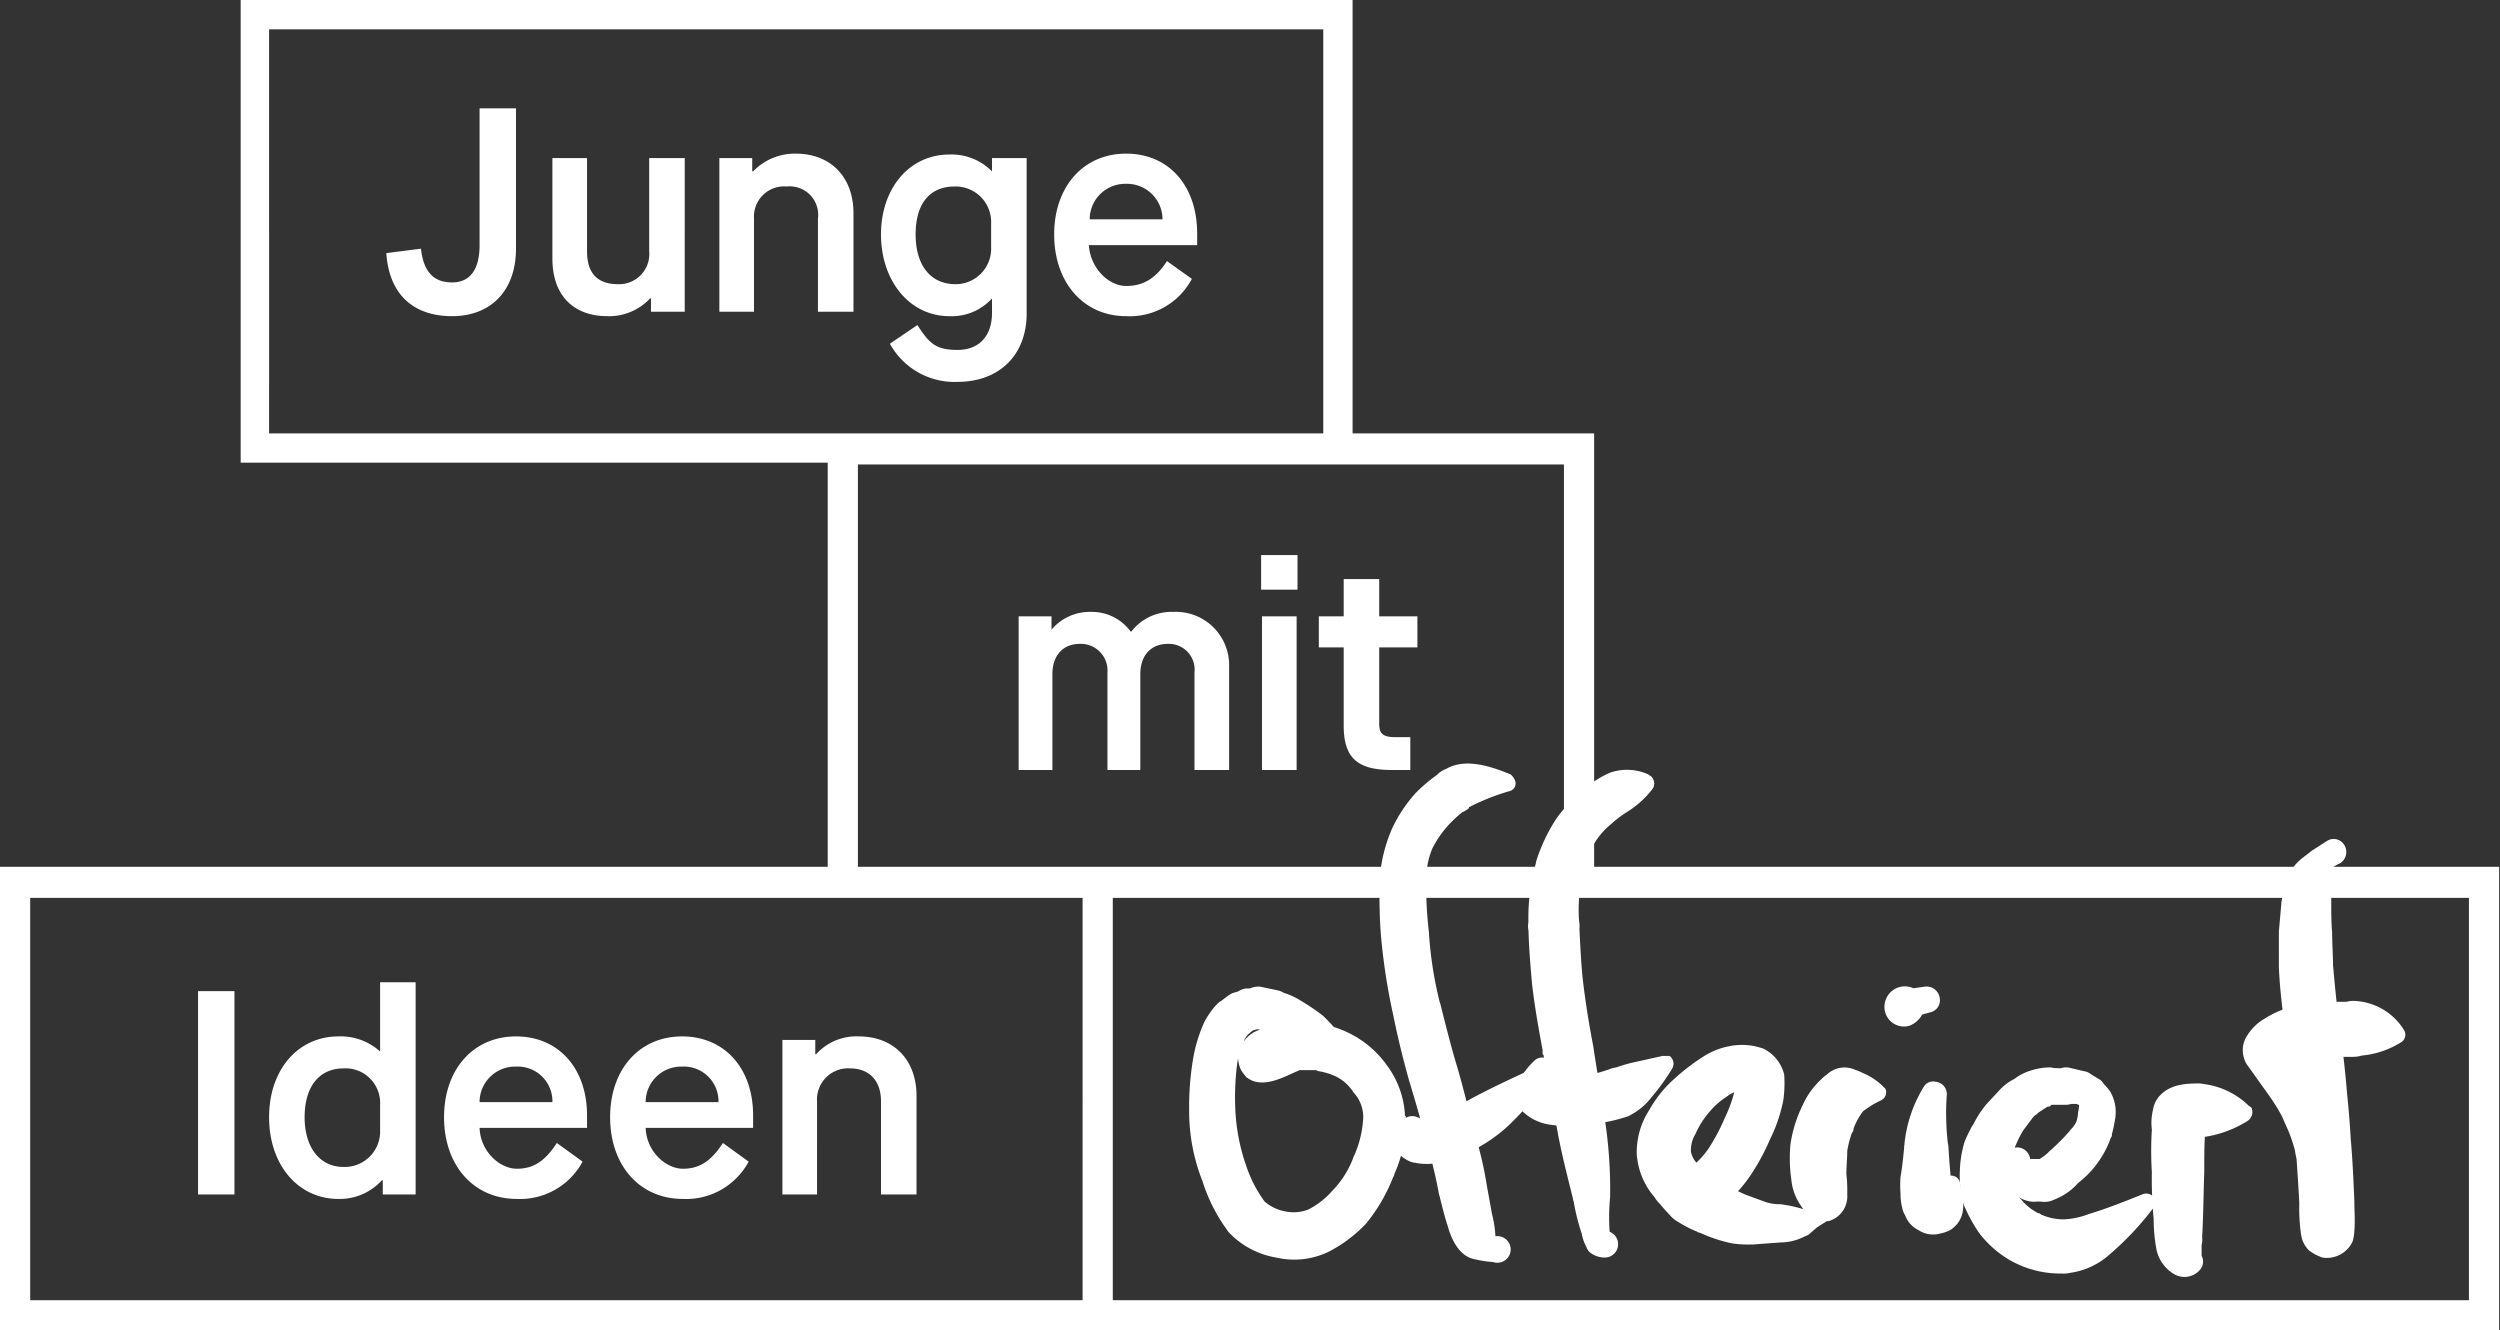
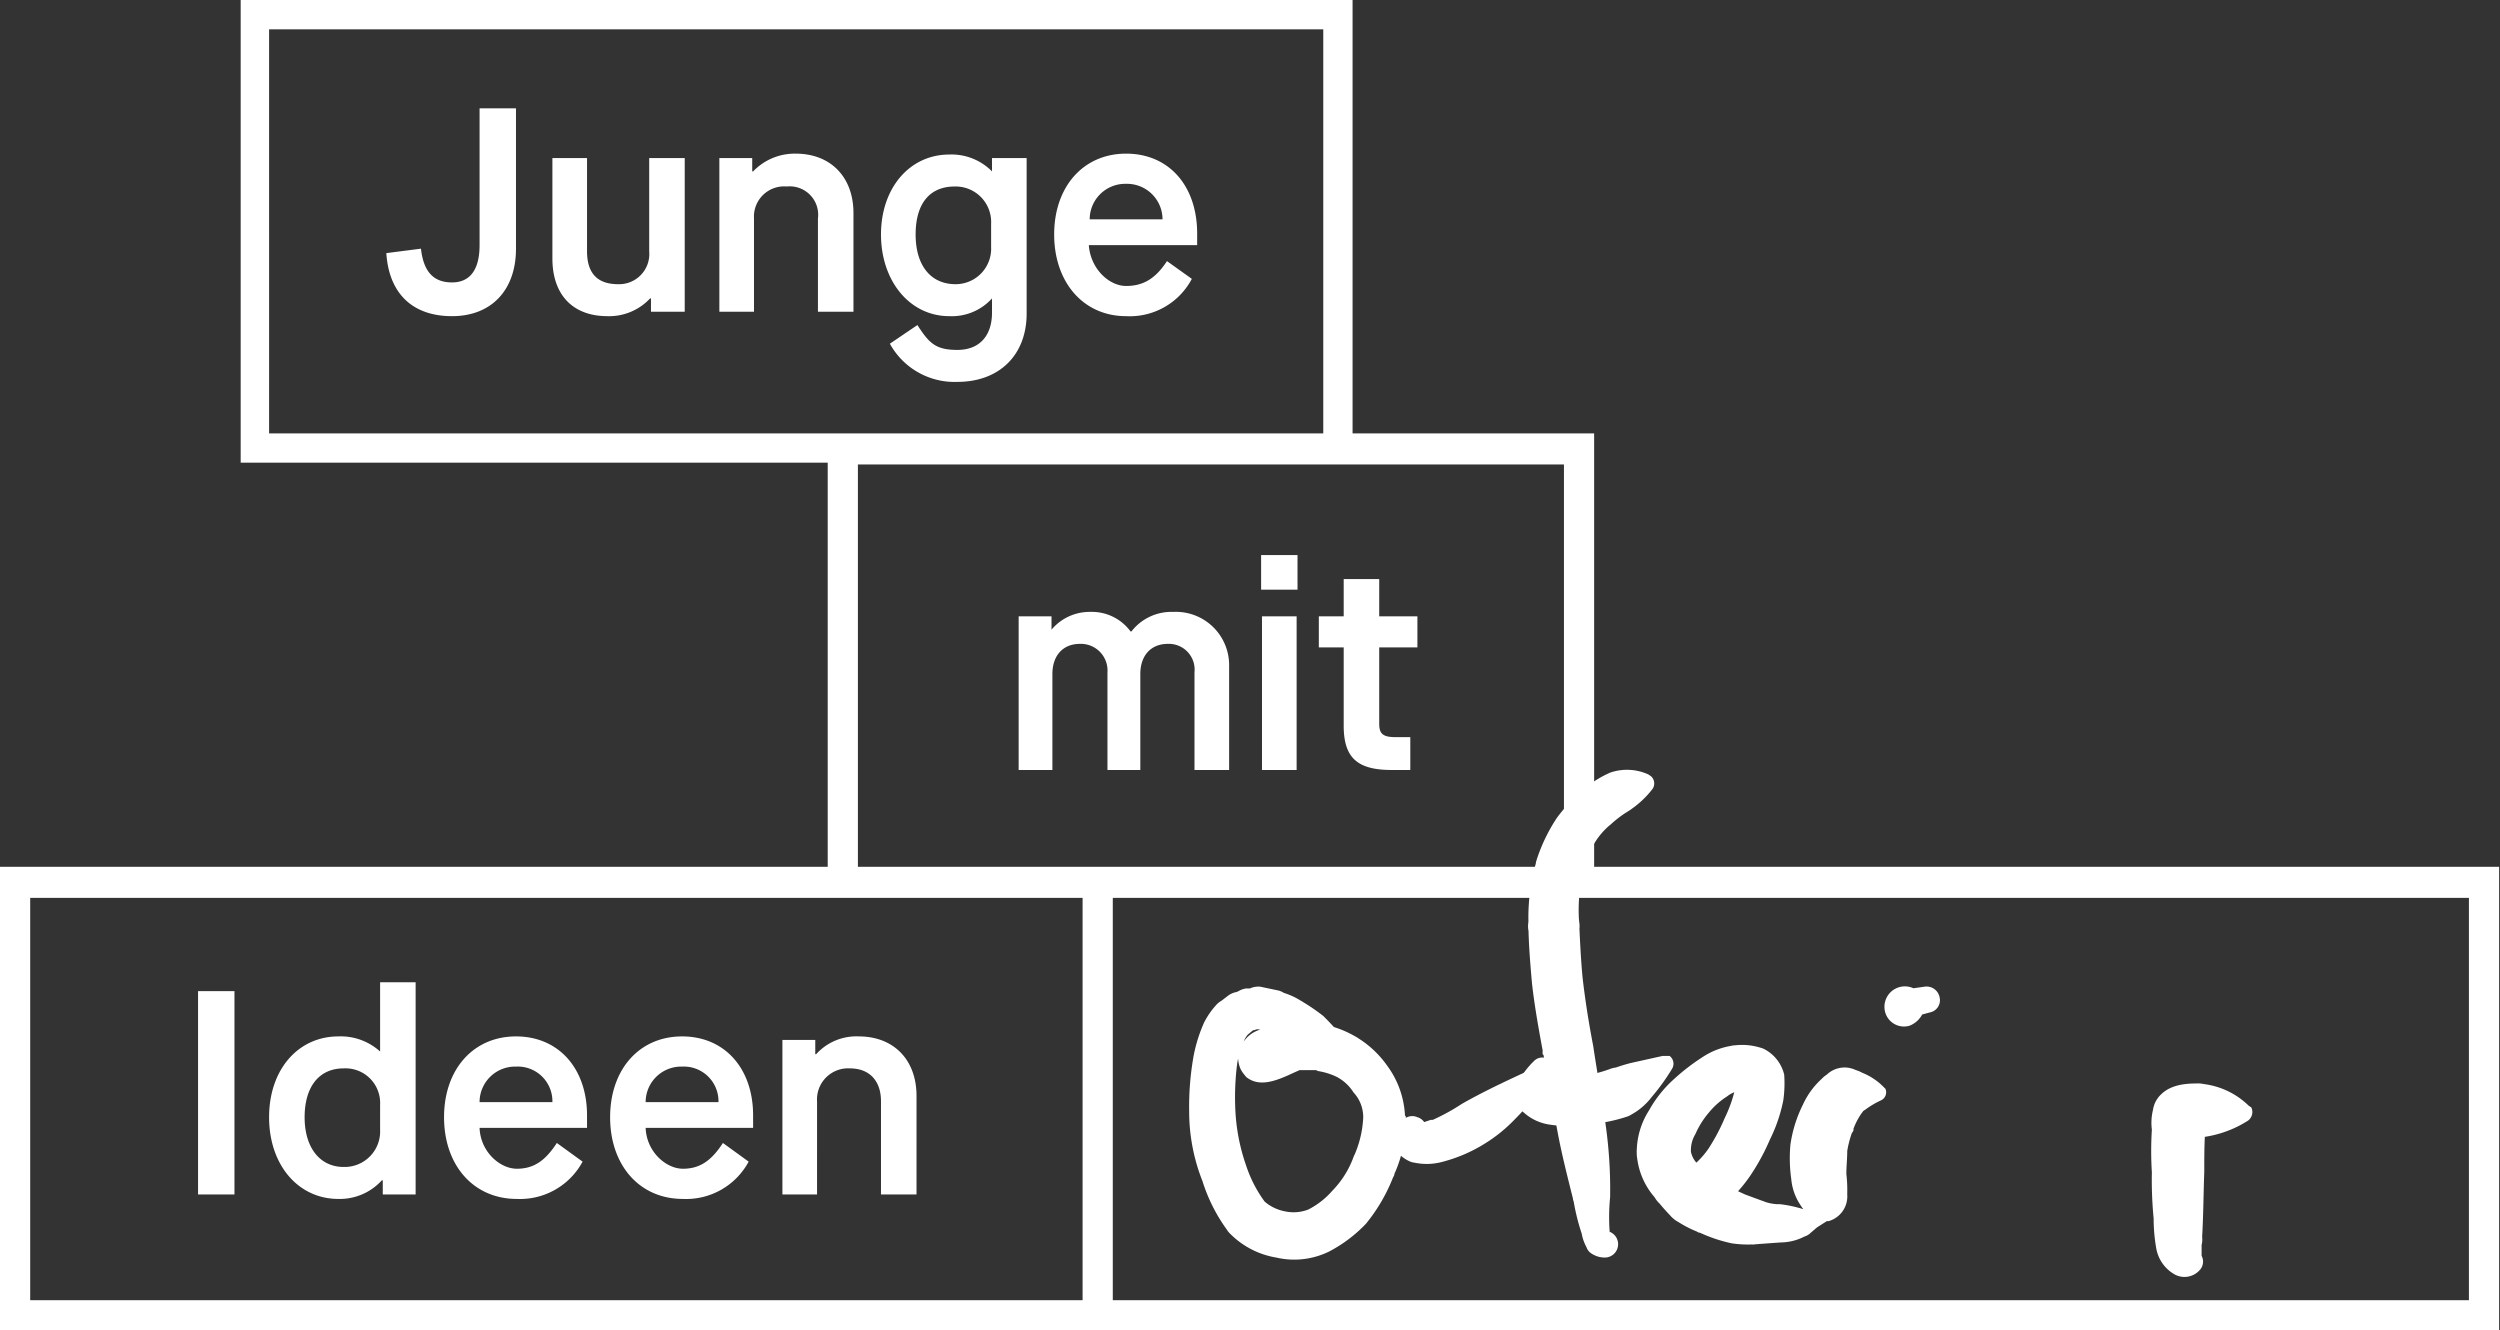
<svg xmlns="http://www.w3.org/2000/svg" id="Ebene_1" data-name="Ebene 1" viewBox="0 0 281.5 149.8">
  <rect x="0" y="0" width="281.5" height="149.8" fill="#333333" stroke="none" />
  <defs>
    <style>.cls-1{fill:#fff;}</style>
  </defs>
  <title>Offfffff</title>
  <path class="cls-1" d="M218.8,80.3a6.5,6.5,0,0,0-4.8,2h-.1V80.8h-3.7V98.1h3.9V87.6a3.4,3.4,0,0,1,3.7-3.6,3.2,3.2,0,0,1,3.5,3.6V98.1h4V87C225.3,82.9,222.7,80.3,218.8,80.3Zm-16.5,11a3.4,3.4,0,0,1-3.5,3.7c-2.3,0-3.5-1.2-3.5-3.7V80.8h-3.9V92.1c0,4.1,2.3,6.5,6.2,6.5a6.3,6.3,0,0,0,4.8-2h.1v1.5h3.8V80.8h-4Zm-19.1-.7c0,2.8-1.1,4.2-3.1,4.2s-3.2-1.1-3.5-3.8l-3.9.5c.3,4.6,3,7.1,7.4,7.1s7.2-2.9,7.2-7.6V75.2h-4.1Zm57.7-8.3h0a6.4,6.4,0,0,0-4.8-1.9c-4.5,0-7.7,3.8-7.7,9s3.2,9.2,7.7,9.2a6.1,6.1,0,0,0,4.8-2h0v1.6c0,2.6-1.4,4.2-3.9,4.2s-3.2-.8-4.5-2.8l-3.1,2.1A8.3,8.3,0,0,0,237,106c4.7,0,7.8-3,7.8-7.7V80.8h-3.9Zm-.1,8.5a4,4,0,0,1-4,4.2c-2.8,0-4.5-2.1-4.5-5.6s1.6-5.4,4.4-5.4a4,4,0,0,1,4.1,4.2ZM256,80.3c-4.8,0-8.1,3.7-8.1,9.1s3.3,9.2,8.1,9.2a7.9,7.9,0,0,0,7.4-4.2l-2.8-2c-1.3,2-2.7,2.8-4.6,2.8s-4-1.9-4.2-4.6H264V89.3C264,83.9,260.8,80.3,256,80.3Zm-4.1,7.4a4,4,0,0,1,4.1-4,4,4,0,0,1,4.1,4ZM167.3,198a6.4,6.4,0,0,0,4.9-2.1h.1v1.6H176V173.6h-4v7.8h0a6.6,6.6,0,0,0-4.7-1.7c-4.5,0-7.8,3.7-7.8,9.1S162.8,198,167.3,198Zm.6-14.7a3.9,3.9,0,0,1,4.1,4.1v2.8a4,4,0,0,1-4.1,4.2c-2.7,0-4.4-2.2-4.4-5.6S165.1,183.3,167.9,183.3ZM206.1,198a8,8,0,0,0,7.4-4.2l-2.9-2.1c-1.3,2-2.6,2.9-4.5,2.9s-4.1-1.9-4.2-4.6H214v-1.4c0-5.3-3.2-8.9-8-8.9s-8.1,3.7-8.1,9.1S201.2,198,206.1,198Zm-.1-14.9a3.9,3.9,0,0,1,4.1,4h-8.2A4,4,0,0,1,206,183.1Zm15.2,3.9a3.5,3.5,0,0,1,3.7-3.7c2.2,0,3.5,1.4,3.5,3.7v10.5h4V186.4c0-4.1-2.6-6.7-6.5-6.7a6.1,6.1,0,0,0-4.8,2H221v-1.6h-3.7v17.4h3.9Zm-65.6-12.4h-4.1v22.9h4.1ZM187.4,198a8,8,0,0,0,7.4-4.2l-2.9-2.1c-1.3,2-2.6,2.9-4.5,2.9s-4.1-1.9-4.2-4.6h12.1v-1.4c0-5.3-3.2-8.9-8-8.9s-8.1,3.7-8.1,9.1S182.5,198,187.4,198Zm-.1-14.9a3.9,3.9,0,0,1,4.1,4h-8.2A4,4,0,0,1,187.3,183.1Zm88-57.6h-4.1v3.9h4.1Zm5.2,19.2c0,3.6,1.5,5,5.4,5H288V146h-1.7c-1.4,0-1.8-.4-1.8-1.5v-8.6h4.3v-3.5h-4.3v-4.2h-4v4.2h-2.8v3.5h2.8Zm-9.2,5h3.9V132.4h-3.9Zm-23.6-10.8c0-2.1,1.2-3.4,3.1-3.4a3,3,0,0,1,3.1,3.2v11h3.7V138.9c0-2.1,1.2-3.4,3.1-3.4a2.9,2.9,0,0,1,3,3.2v11h3.9V138a6,6,0,0,0-6.3-6.1,5.7,5.7,0,0,0-4.7,2.2h-.1a5.4,5.4,0,0,0-4.5-2.2,5.6,5.6,0,0,0-4.4,2h0v-1.5h-3.7v17.3h3.8Zm61,21.7V111.8H281.5V63H156.3v52.1h66.1v45.5H129.2v52.2H410.6V160.6Zm-3.4-45.3v45.3H225.8V115.3Zm-145.8-3.5V66.3H278.2v45.5Zm91.6,97.6H132.6V164.1H251.1Zm156.1,0H254.5V164.1H407.2Z" transform="translate(-129.2 -63)" />
  <path class="cls-1" d="M268.9,183.4h0l.4.6h0c.1.1.2.3.4.4,1.7,1.2,4-.1,5.6-.8a1,1,0,0,0,0-1.9l-2-1h0a2.7,2.7,0,0,0-3.6-.6,2.5,2.5,0,0,0-1,2.7Zm-.2-.6h0a2.6,2.6,0,0,0,3.1,2,2.8,2.8,0,0,0,1.4-1h.1a2.7,2.7,0,0,0,1.2-3.6,2.6,2.6,0,0,0-3.6-1.2A3.4,3.4,0,0,0,268.7,182.8Zm4.3,1.1,2-.4a2.7,2.7,0,0,0,2.5-2.8,2.7,2.7,0,0,0-2.8-2.5,8.1,8.1,0,0,0-3.8.8,2.6,2.6,0,0,0-1.2,3.6A2.6,2.6,0,0,0,273,183.9Zm2-.4h2.6a2.7,2.7,0,0,0,3-2.2,2.8,2.8,0,0,0-2.1-3,16.4,16.4,0,0,0-3.8-.2,2.6,2.6,0,0,0-2.6,2.8,2.7,2.7,0,0,0,2.8,2.5Zm2.6.1a7.6,7.6,0,0,1,2,.6h0a2.6,2.6,0,0,0,3.3-1.3,2.4,2.4,0,0,0-1.1-3.2,12,12,0,0,0-3.3-1.3,2.6,2.6,0,0,0-3.1,2.1,2.5,2.5,0,0,0,2,3Zm2,.6a4.9,4.9,0,0,1,2,1.8h0a2.4,2.4,0,0,0,3.4.2,2.3,2.3,0,0,0,.4-3.2,11.4,11.4,0,0,0-3.6-3.3,2.4,2.4,0,0,0-3.4,1,2.5,2.5,0,0,0,1,3.4Zm2,1.8a4.1,4.1,0,0,1,1.1,2.8,2.4,2.4,0,0,0,2.4,2.4,2.4,2.4,0,0,0,2.4-2.4c0-.1,0-.1-.1-.2a10.3,10.3,0,0,0-2-5.6,2.4,2.4,0,0,0-3.4-.5,2.5,2.5,0,0,0-.4,3.4Zm4.6,9.2a13.6,13.6,0,0,0,1.2-6.6,2.3,2.3,0,0,0-2.5-2.2,2.4,2.4,0,0,0-2.2,2.4,11.9,11.9,0,0,1-1.1,4.5,2.5,2.5,0,0,0,1.3,3.3,2.5,2.5,0,0,0,3.3-1.3Zm-3.2,5.6a19.4,19.4,0,0,0,3.2-5.6,2.5,2.5,0,0,0-1.4-3.3,2.4,2.4,0,0,0-3.2,1.4,10.7,10.7,0,0,1-2.4,3.8,2.7,2.7,0,0,0,0,3.7,2.5,2.5,0,0,0,3.7,0Zm-4.1,3.1a15.8,15.8,0,0,0,4.1-3.1,2.7,2.7,0,0,0-.2-3.7,2.5,2.5,0,0,0-3.6,0,9,9,0,0,1-2.7,2.1,2.7,2.7,0,0,0-1.2,3.6,2.7,2.7,0,0,0,3.6,1.1Zm-6,.7a8.9,8.9,0,0,0,6-.7,2.7,2.7,0,0,0,1.1-3.6,2.5,2.5,0,0,0-3.5-1.1,4.6,4.6,0,0,1-2.6.2,2.6,2.6,0,0,0-3.1,2A2.7,2.7,0,0,0,272.9,204.6Zm-5.3-2.8a9.5,9.5,0,0,0,5.3,2.8,2.6,2.6,0,0,0,3.1-2.1,2.6,2.6,0,0,0-2.1-3.1h0a4.9,4.9,0,0,1-2.3-1.1,2.6,2.6,0,0,0-3.8-.3A2.7,2.7,0,0,0,267.6,201.8Zm-3-5.8a18.9,18.9,0,0,0,3,5.8,2.7,2.7,0,0,0,3.8.2,2.6,2.6,0,0,0,.2-3.7h0a14.5,14.5,0,0,1-2.1-4.1,2.6,2.6,0,0,0-3.4-1.6A2.7,2.7,0,0,0,264.6,196Zm-1.5-7.9a21.3,21.3,0,0,0,1.5,7.9,2.6,2.6,0,0,0,3.4,1.6,2.7,2.7,0,0,0,1.5-3.4h0a22,22,0,0,1-1.2-6.2,2.6,2.6,0,0,0-2.7-2.5A2.6,2.6,0,0,0,263.1,188.1Zm5.2-.1a30.2,30.2,0,0,1,.2-5.2,2.4,2.4,0,0,0-2-2.8,2.4,2.4,0,0,0-2.9,1.9,32.4,32.4,0,0,0-.5,6.2,2.6,2.6,0,0,0,5.2,0Zm.2-5.2a9.5,9.5,0,0,1,.7-2.4,2.5,2.5,0,0,0-4.4-2.3,16.8,16.8,0,0,0-1.2,3.8,2.5,2.5,0,0,0,2,3,2.5,2.5,0,0,0,2.9-2Zm.7-2.4a2.6,2.6,0,0,1,.5-.9,2.4,2.4,0,0,0-3.5-3.4,9,9,0,0,0-1.4,2,2.6,2.6,0,0,0,1,3.4,2.5,2.5,0,0,0,3.3-1.1Zm.5-.9.6-.5a2.5,2.5,0,0,0,.4-3.4,2.3,2.3,0,0,0-3.2-.5l-1.3,1a2.5,2.5,0,0,0,0,3.4,2.4,2.4,0,0,0,3.4.1Zm.6-.5h.1a2.4,2.4,0,0,0,1.7-2.8,2.3,2.3,0,0,0-2.6-1.8,5,5,0,0,0-2,.8,2.3,2.3,0,0,0,2.6,3.9Zm.1-.1h.6a2.2,2.2,0,0,0,2.2-2.3,2.3,2.3,0,0,0-2.1-2.3h-1.6a2.4,2.4,0,0,0-2,2.7,2.3,2.3,0,0,0,2.7,1.9Zm.6-.1h1.2a2.2,2.2,0,0,0,2.5-1.9,2.1,2.1,0,0,0-1.7-2.4l-1.9-.4a2.3,2.3,0,0,0-.4,4.6Zm1.2.1,1.6.5a2.1,2.1,0,0,0,2.8-1,2,2,0,0,0-.9-2.7,8.1,8.1,0,0,0-2.7-1.1,2.2,2.2,0,0,0-2.7,1.6,2.4,2.4,0,0,0,1.7,2.7Zm1.6.5,2.1,1.1a2,2,0,0,0,2.7-.6,2,2,0,0,0-.4-2.5,22,22,0,0,0-2.5-1.7,1.9,1.9,0,0,0-2.8.8,2,2,0,0,0,.7,2.8Zm2.1,1.1a35.5,35.5,0,0,1,3.1,2.3,1.6,1.6,0,0,0,2.1-.3,1.7,1.7,0,0,0,0-1.8,29.8,29.8,0,0,0-2.9-3.3,1.9,1.9,0,0,0-2.6,2.9Z" transform="translate(-129.2 -63)" />
-   <path class="cls-1" d="M294.6,153.9a24.9,24.9,0,0,1,4.5-1.8.9.9,0,0,0,.7-1.2,1.8,1.8,0,0,0-.5-.7c-2.2-.9-5.1-1.9-7.3-.6a2.6,2.6,0,1,0,2.6,4.4Zm-2.3,2a14.3,14.3,0,0,1,2.3-2,2.5,2.5,0,0,0,.8-3.5,2.5,2.5,0,0,0-3.4-.8,17.6,17.6,0,0,0-3.4,2.7,2.6,2.6,0,0,0,.1,3.6A2.5,2.5,0,0,0,292.3,155.9Zm-1.8,2.6a12,12,0,0,1,1.8-2.6,2.6,2.6,0,0,0-.1-3.7,2.6,2.6,0,0,0-3.6.1,16.2,16.2,0,0,0-2.7,4.1,2.6,2.6,0,0,0,1.3,3.4A2.5,2.5,0,0,0,290.5,158.5Zm-.7,3.2a8.8,8.8,0,0,1,.7-3.2,2.5,2.5,0,0,0-1.2-3.4,2.6,2.6,0,0,0-3.4,1.3h0a17.6,17.6,0,0,0-1.3,5,2.6,2.6,0,1,0,5.2.4Zm-5.1,6.7h0a2.7,2.7,0,0,0,5.4-.4h0a44.3,44.3,0,0,1-.3-6.3,2.7,2.7,0,0,0-2.5-2.7,2.6,2.6,0,0,0-2.7,2.4A54.5,54.5,0,0,0,284.7,168.4Zm0,0a70,70,0,0,0,1.4,9,2.7,2.7,0,0,0,3.2,2.1,2.8,2.8,0,0,0,2.1-3.3h0a44.1,44.1,0,0,1-1.3-8.1,2.7,2.7,0,1,0-5.4.4Zm1.4,9c.5,2.5,1.1,4.9,1.8,7.4a2.8,2.8,0,0,0,5.4-1.6c-.7-2.3-1.3-4.7-1.9-7.1a2.8,2.8,0,0,0-3.3-2A2.7,2.7,0,0,0,286.1,177.4Zm1.8,7.4c.7,2.3,1.4,4.7,2,7.1a2.8,2.8,0,0,0,3.4,2,2.7,2.7,0,0,0,1.9-3.4c-.6-2.4-1.2-4.9-1.9-7.3a3,3,0,0,0-3.5-1.9A2.9,2.9,0,0,0,287.9,184.8Zm2,7.1a52.9,52.9,0,0,1,1.3,5.4h0a2.7,2.7,0,0,0,5.4-.9,39,39,0,0,0-1.4-5.9,2.7,2.7,0,0,0-3.3-2,2.8,2.8,0,0,0-2,3.4Zm1.3,5.4c.3,1.2.6,2.5,1,3.7h0a2.6,2.6,0,0,0,5-1.3l-.6-3.3a2.7,2.7,0,0,0-3.1-2.3,2.7,2.7,0,0,0-2.3,3.1Zm1,3.7c.4,1.5,1.3,3.5,3.1,3.8a1.9,1.9,0,0,0,2.3-1.5V203a12.4,12.4,0,0,0-.4-3.3h0a2.6,2.6,0,0,0-5.1,1C292.1,200.8,292.2,200.9,292.2,201Zm3.1,3.8a12,12,0,0,0,2,.3,1.5,1.5,0,1,0,.3-2.9h-.1a2,2,0,0,0-2.6-1.1,1.9,1.9,0,0,0-1.1,2.5A2,2,0,0,0,295.3,204.8Z" transform="translate(-129.2 -63)" />
  <path class="cls-1" d="M296.5,191.7a17,17,0,0,0,3.3-2.7c1.4-1.4,2.6-2.9,3.9-4.4a1,1,0,0,0-.2-1.4,1,1,0,0,0-1-.2c-3,1.4-5.9,2.7-8.7,4.3a2.7,2.7,0,0,0-.9,3.6,2.6,2.6,0,0,0,3.6.8Zm-4.8,2.1a17.1,17.1,0,0,0,4.8-2.1,2.5,2.5,0,0,0,.8-3.5,2.6,2.6,0,0,0-3.5-.9,23.7,23.7,0,0,1-3.5,1.9,2.3,2.3,0,0,0-1.3,3.2,2.3,2.3,0,0,0,2.7,1.4Zm-3.7,0a6.7,6.7,0,0,0,3.7,0,2.4,2.4,0,1,0-1-4.7h-.4l-1.8.6a2,2,0,0,0-1.7,2.4A2.2,2.2,0,0,0,288,193.8Zm0,0h0a2.1,2.1,0,0,0,2.7-1.2,2.1,2.1,0,0,0-1.1-2.7h-1.8a1.6,1.6,0,0,0-1.3.8,2,2,0,0,0,.4,2.4A4.1,4.1,0,0,0,288,193.8Zm1.5-2.7.2-.4a1.4,1.4,0,0,0-.9-1.9,1.4,1.4,0,0,0-1.9.8h0l-.3.9c-.1,0-.2.4-.1.2a1.7,1.7,0,0,0,.6,2.3,1.6,1.6,0,0,0,2.2-.6,1.5,1.5,0,0,0,.2-1.3Z" transform="translate(-129.2 -63)" />
  <path class="cls-1" d="M312.6,154.3a10.7,10.7,0,0,0,2.7-2.5,1.1,1.1,0,0,0-.2-1.4l-.3-.2a5.8,5.8,0,0,0-4.3-.2,2.4,2.4,0,0,0-1.3,3.1,2.4,2.4,0,0,0,3.1,1.4Zm-2,1.5a13,13,0,0,1,2-1.5,2.4,2.4,0,0,0,.9-3.3,2.5,2.5,0,0,0-3-1,11.7,11.7,0,0,0-3,1.9,2.5,2.5,0,1,0,3.1,3.9Zm-1.9,2.2a8.2,8.2,0,0,1,1.9-2.2,2.5,2.5,0,0,0-3.1-3.9,18.3,18.3,0,0,0-3,3.2,2.5,2.5,0,1,0,4.1,2.9Zm-1.3,3.3a7.4,7.4,0,0,1,1.3-3.3,2.7,2.7,0,0,0-.8-3.6,2.5,2.5,0,0,0-3.4.7,19.3,19.3,0,0,0-2.3,4.8,2.7,2.7,0,0,0,1.8,3.3,2.5,2.5,0,0,0,3.3-1.7C307.3,161.4,307.3,161.3,307.4,161.3Zm-6.1,5.5h0a2.9,2.9,0,1,0,5.7-.1h0a18.7,18.7,0,0,1,.4-5.3,2.7,2.7,0,0,0-2-3.2,2.7,2.7,0,0,0-3.2,1.8A22.5,22.5,0,0,0,301.3,166.8Zm0,0c0,2.3.2,4.6.4,6.9a2.9,2.9,0,0,0,3.2,2.6,2.8,2.8,0,0,0,2.5-3.2h0c-.2-2.1-.3-4.3-.4-6.5a3,3,0,0,0-3-2.7A2.9,2.9,0,0,0,301.3,166.8Zm.4,6.9c.3,2.7.8,5.4,1.3,8.1a2.9,2.9,0,0,0,3.3,2.3,3,3,0,0,0,2.3-3.3c-.5-2.6-.9-5.1-1.2-7.7a2.8,2.8,0,0,0-3.1-2.6A2.9,2.9,0,0,0,301.7,173.7Zm1.3,8.1,1.5,8.2a2.8,2.8,0,0,0,3.2,2.2,2.7,2.7,0,0,0,2.2-3.2c-.4-2.7-.9-5.5-1.3-8.2a2.9,2.9,0,0,0-5.7.9Zm1.5,8.2c.5,2.8,1.2,5.5,1.9,8.3a2,2,0,0,0,2.5,1.5,2.2,2.2,0,0,0,1.6-2,52.1,52.1,0,0,0-.6-8.8h0a2.7,2.7,0,0,0-3.1-2.3,2.8,2.8,0,0,0-2.3,3.2Zm1.9,8.3a23.7,23.7,0,0,0,.9,3.6,5,5,0,0,0,.9,2.1,1.5,1.5,0,0,0,2.1-.2,1.2,1.2,0,0,0,.2-1.5,22.6,22.6,0,0,1,0-4.5,2.1,2.1,0,0,0-4.2-.1A1.3,1.3,0,0,0,306.4,198.3Zm1.8,5.7a2.7,2.7,0,0,0,1.7.6,1.5,1.5,0,0,0,1.5-1.5,1.5,1.5,0,0,0-1.4-1.5h0a1.5,1.5,0,0,0-2,.5,1.5,1.5,0,0,0,.2,1.9Z" transform="translate(-129.2 -63)" />
  <path class="cls-1" d="M312.5,188.7a7.3,7.3,0,0,0,2.7-2.2,23.5,23.5,0,0,0,2.3-3.2,1.1,1.1,0,0,0-.3-1.4h-.8l-3.6.8a21.4,21.4,0,0,0-2.7.9h0a3,3,0,0,0-1.2,3.9A3,3,0,0,0,312.5,188.7Zm-4.5.9a18,18,0,0,0,4.5-.9,2.9,2.9,0,0,0,1.6-3.7,2.8,2.8,0,0,0-3.7-1.6,16.7,16.7,0,0,1-3.2.8h0a2.7,2.7,0,0,0,.8,5.4Zm-4.5,0a13.6,13.6,0,0,0,4.5,0,2.6,2.6,0,0,0,2.4-3,2.8,2.8,0,0,0-3-2.5h-.2a31.6,31.6,0,0,1-3.2.3,2.6,2.6,0,0,0-2.5,2.6A2.6,2.6,0,0,0,303.5,189.6Zm-3-1.6a5.5,5.5,0,0,0,3,1.6,2.6,2.6,0,0,0,3-2,2.5,2.5,0,0,0-1.9-3h-.9a2.5,2.5,0,0,0-3.3.5A2.4,2.4,0,0,0,300.5,188Zm0,0h0a2.3,2.3,0,0,0,3.3.2,2.2,2.2,0,0,0,.5-2.9,8.1,8.1,0,0,1,.1-1.6h0a1.5,1.5,0,0,0-1.3-1.6,1.3,1.3,0,0,0-1.2.4,9,9,0,0,0-1.5,1.9A3,3,0,0,0,300.5,188Z" transform="translate(-129.2 -63)" />
  <path class="cls-1" d="M339,188.1l.3-.2a9.5,9.5,0,0,1,1.7-1,1,1,0,0,0,.5-1.3l-.3-.3a7,7,0,0,0-2.3-1.5,3.8,3.8,0,0,0-4,.2,2.8,2.8,0,0,0-.7,4.1,3,3,0,0,0,4.1.7A2.3,2.3,0,0,0,339,188.1Zm-1.1,2a7.8,7.8,0,0,1,1.1-2,2.9,2.9,0,0,0-4.1-4.1,8.9,8.9,0,0,0-2.7,3.4,3.2,3.2,0,0,0,1.4,4.3,3.3,3.3,0,0,0,4.3-1.4Zm-.7,2.5a11.7,11.7,0,0,1,.7-2.5,3.1,3.1,0,0,0-1.6-4.1,3.1,3.1,0,0,0-4.1,1.4,14.7,14.7,0,0,0-1.4,4.5,3.3,3.3,0,0,0,2.9,3.6,3.1,3.1,0,0,0,3.5-2.9Zm-6.3,3.2h0a3.2,3.2,0,0,0,3.6,2.7,3.1,3.1,0,0,0,2.6-3.3c0-.9.1-1.7.1-2.6a3.2,3.2,0,0,0-2.8-3.5,3.3,3.3,0,0,0-3.6,2.8h0A17,17,0,0,0,330.9,195.8Zm0,0a6.2,6.2,0,0,0,1.5,3.5h0a2.8,2.8,0,0,0,4,.1,3.2,3.2,0,0,0,.8-2,15.5,15.5,0,0,0-.1-2.2,3.1,3.1,0,0,0-3.3-3,3.1,3.1,0,0,0-2.9,3.3Zm1.5,3.5a3.3,3.3,0,0,0,2.4,1.2h.3a2.9,2.9,0,0,0,2.1-3,2.8,2.8,0,1,0-5.6,0A2.7,2.7,0,0,0,332.4,199.3Zm1,.2h0a.9.9,0,0,0,.6,1.1,1,1,0,0,0,.9-.1l.2-.2a1.4,1.4,0,0,0,.9-1.7,1.4,1.4,0,0,0-1.7-.9,1.3,1.3,0,0,0-.9,1.8Zm.4,1.7,1.1-.7a.9.9,0,0,0-1.2-1.4l-.6.3a1,1,0,0,0-.8,1.2.9.9,0,0,0,1.2.7Zm-.7.6.7-.6a1,1,0,0,0,.4-1.3,1.1,1.1,0,0,0-1.1-.5h-.4a1.6,1.6,0,0,0-2.1.7,1.5,1.5,0,0,0,.7,2.1A1.7,1.7,0,0,0,333.1,201.8Zm-3.4,1.1a6,6,0,0,0,3.4-1.1,1.6,1.6,0,0,0,0-2.2l-.4-.3a14.6,14.6,0,0,0-3-.7,2.1,2.1,0,0,0-2.3,1.9,2.1,2.1,0,0,0,1.8,2.4Zm-2.8.2,2.8-.2a2.1,2.1,0,0,0,1.9-2.3,2.1,2.1,0,0,0-1.9-2,5.2,5.2,0,0,1-2.1-.4,2.5,2.5,0,0,0-3.2,1.6,2.5,2.5,0,0,0,1.5,3.2A1.7,1.7,0,0,0,326.9,203.1Zm-2.7-.1a12.2,12.2,0,0,0,2.7.1,2.5,2.5,0,0,0,.7-4.9l-1.9-.7a2.8,2.8,0,0,0-3.7,1.6,2.8,2.8,0,0,0,1.6,3.7Zm-3.6-1.2a16.9,16.9,0,0,0,3.6,1.2,2.9,2.9,0,0,0,1.5-5.5l-2.6-1.2a3,3,0,0,0-4,1.5,3,3,0,0,0,1.4,4Zm-3-1.6a12.4,12.4,0,0,0,3,1.6,3,3,0,0,0,4-1.5,3.1,3.1,0,0,0-1.5-4l-1.2-.6s-.4-.3-.3-.1a3.1,3.1,0,0,0-4.3.2,3.1,3.1,0,0,0,.3,4.4Zm-2.1-2.4a22.5,22.5,0,0,0,2.1,2.4,3,3,0,1,0,4-4.6c-.5-.5-.9-1.1-1.4-1.7a3.1,3.1,0,0,0-4.7,3.9Zm-2-4.9a8.2,8.2,0,0,0,2,4.9,3.1,3.1,0,1,0,4.7-3.9h0a2.7,2.7,0,0,1-.6-1.2,3.2,3.2,0,0,0-3.2-3,3,3,0,0,0-2.9,3.2Zm0,0h0a2.9,2.9,0,0,0,3.1,2.9,3,3,0,0,0,3-3.1h0a3.5,3.5,0,0,1,.5-2,3,3,0,0,0-1.5-3.9,2.9,2.9,0,0,0-3.7,1.2A8.7,8.7,0,0,0,313.5,192.9Zm6.6-2.2a9.7,9.7,0,0,1,1.5-2.4,2.8,2.8,0,0,0-.3-3.9,2.7,2.7,0,0,0-3.6.1,13.5,13.5,0,0,0-2.8,3.5,2.9,2.9,0,1,0,5,3Zm1.5-2.4a8.6,8.6,0,0,1,2-1.8,2.6,2.6,0,0,0-2.8-4.4,23.4,23.4,0,0,0-3.1,2.4,2.7,2.7,0,0,0,3.6,4l.3-.2Zm2-1.8a3.5,3.5,0,0,1,1.5-.7,2.6,2.6,0,0,0,2.3-2.8,2.5,2.5,0,0,0-2.8-2.3h0a8.3,8.3,0,0,0-3.8,1.4,2.6,2.6,0,0,0-.8,3.6,2.6,2.6,0,0,0,3.6.8Zm1.5-.7h.5a2.5,2.5,0,0,0,3.4-1.2,2.7,2.7,0,0,0-1.2-3.5,6.9,6.9,0,0,0-3.2-.4,2.4,2.4,0,0,0-2.3,2.8A2.6,2.6,0,0,0,325.1,185.8Zm-.1-.4h0a2.7,2.7,0,0,0,5.1-1.4,4.4,4.4,0,0,0-2.3-2.9,2.6,2.6,0,0,0-2.8,4.3Zm5,1.5a13.8,13.8,0,0,0,.1-2.9,2.7,2.7,0,0,0-5.3.4,8,8,0,0,1-.3,1.5,2.8,2.8,0,0,0,5.4,1.3A.4.4,0,0,1,330,186.9Zm-1.5,4.4a17.6,17.6,0,0,0,1.5-4.4,2.8,2.8,0,0,0-2.4-3.1,2.8,2.8,0,0,0-3.1,2.1,15.4,15.4,0,0,1-1.1,3h0a2.8,2.8,0,1,0,5.1,2.4Zm-2.3,4.2a24.6,24.6,0,0,0,2.3-4.2,2.8,2.8,0,1,0-5.1-2.4,22.1,22.1,0,0,1-1.8,3.4,2.8,2.8,0,1,0,4.6,3.2Zm-2.8,3.1a16.4,16.4,0,0,0,2.8-3.1,2.8,2.8,0,0,0-4.6-3.2h0a9.3,9.3,0,0,1-1.6,1.8,2.8,2.8,0,0,0,3.4,4.5Zm-4,1.2a5.9,5.9,0,0,0,4-1.2h0a2.8,2.8,0,1,0-3.4-4.5h0l-.5.4h-.2a2.6,2.6,0,0,0-2,3.1A2.5,2.5,0,0,0,319.4,199.8Zm-2.9-2.2a4,4,0,0,0,2.9,2.2,2.7,2.7,0,1,0,.9-5.3h-.7a2.3,2.3,0,0,0-3.1,1.4A2.5,2.5,0,0,0,316.5,197.6Zm0,0h0a2.4,2.4,0,1,0,4.4-1.8,1.8,1.8,0,0,0-.5-.7h0a1.5,1.5,0,0,0-1.6-1.3h-.3l-1.3.7A2.8,2.8,0,0,0,316.5,197.6Z" transform="translate(-129.2 -63)" />
-   <path class="cls-1" d="M349.2,201.2h0l.4-.4h0l.2-.3c.8-1.3.4-2.9.1-4.3a1,1,0,0,0-1.2-.8h-.2a5.2,5.2,0,0,1-1.6.6,2.8,2.8,0,0,0-2.4,3.3,2.9,2.9,0,0,0,3.2,2.5l1.1-.4Zm-4,.3a3.8,3.8,0,0,0,3.6,0,2.9,2.9,0,0,0,1-3.9,2.7,2.7,0,0,0-1.5-1.3l-.4-.2a3,3,0,0,0-2.7,5.4Zm-1.7-2.1a5,5,0,0,0,1.7,2.1,3,3,0,0,0,3.7-4.7h0a3,3,0,0,0-4.1-1A3,3,0,0,0,343.5,199.4Zm-.3-2a6.4,6.4,0,0,0,.3,2,3,3,0,0,0,3.9,1.7,2.9,2.9,0,0,0,1.7-3.8v-.5a2.9,2.9,0,0,0-3.3-2.5A3,3,0,0,0,343.2,197.4Zm0,0h0a2.9,2.9,0,1,0,5.8-.3v-.3c-.2-1.5-.3-3-.4-4.5a2.5,2.5,0,0,0-5,0c-.1,1-.2,2.1-.4,3.2A12.1,12.1,0,0,0,343.2,197.4Zm5.4-5.1a29.4,29.4,0,0,1-.2-5.9,1.4,1.4,0,0,0-1.3-1.6,1.2,1.2,0,0,0-1.3.6,15.2,15.2,0,0,0-2.2,6.9,2.4,2.4,0,0,0,2.2,2.7,2.5,2.5,0,0,0,2.8-2.2Z" transform="translate(-129.2 -63)" />
  <path class="cls-1" d="M344.2,178.5h0a2.7,2.7,0,0,0,1.2-.9,2.1,2.1,0,0,0,0-2.6h0a2.3,2.3,0,0,0-.7-.7,2.3,2.3,0,0,0-3.3,2.3A2.2,2.2,0,0,0,344.2,178.5Zm1.2-1.2,1.1-.3a1.4,1.4,0,0,0,1.1-1.7,1.5,1.5,0,0,0-1.7-1.2l-1.4.2h0a2,2,0,1,0,.9,3Z" transform="translate(-129.2 -63)" />
-   <path class="cls-1" d="M361.4,206.4a8.4,8.4,0,0,0,5.4-2.2,33,33,0,0,0,4.8-5.1,1.1,1.1,0,0,0-.1-1.5,1.1,1.1,0,0,0-1.1-.1c-2,.8-4,1.6-6,2.2a8.8,8.8,0,0,1-2.8.6,3.1,3.1,0,0,0-.2,6.1Zm-5.7-1.4a11.5,11.5,0,0,0,5.7,1.4,3,3,0,0,0,3.2-2.9,3.1,3.1,0,0,0-3-3.2,6.2,6.2,0,0,1-2.9-.7,3.1,3.1,0,0,0-3,5.4Zm-3.6-3.1a11.9,11.9,0,0,0,3.6,3.1,3.1,3.1,0,0,0,4.2-1.2,3.2,3.2,0,0,0-1.1-4.2h-.1a5.9,5.9,0,0,1-1.8-1.4,3,3,0,0,0-4.3-.4A3.1,3.1,0,0,0,352.1,201.9Zm-1.8-3.3a17.4,17.4,0,0,0,1.8,3.3,3.1,3.1,0,0,0,4.3.7,3.1,3.1,0,0,0,.6-4.3h-.1a5.9,5.9,0,0,1-1-1.7,3,3,0,0,0-3.9-1.6A3,3,0,0,0,350.3,198.6Zm0,0h0a3.1,3.1,0,0,0,3.8,1.8,2.9,2.9,0,0,0,1.8-3.8h0a5.7,5.7,0,0,1-.3-1.8,2.9,2.9,0,0,0-5.7-.3A12,12,0,0,0,350.3,198.6Zm5.3-3.9a7.6,7.6,0,0,1,.1-1.5,2.8,2.8,0,0,0-5.3-1.6,12.6,12.6,0,0,0-.5,2.8,2.9,2.9,0,0,0,2.5,3.1,2.9,2.9,0,0,0,3.2-2.5Zm.1-1.4a5.8,5.8,0,0,1,.5-1.4,2.7,2.7,0,0,0-1.4-3.5,2.7,2.7,0,0,0-3.4,1.2,12.4,12.4,0,0,0-1,2,2.9,2.9,0,0,0,1.6,3.6,2.8,2.8,0,0,0,3.6-1.7Zm.5-1.4a11.9,11.9,0,0,1,.8-1.6,2.6,2.6,0,0,0-.7-3.5,2.6,2.6,0,0,0-3.4.5,11.4,11.4,0,0,0-1.5,2.3,2.7,2.7,0,1,0,4.7,2.5Zm.8-1.6.9-1.2a2.5,2.5,0,0,0-.4-3.5,2.4,2.4,0,0,0-3.2.2l-1.4,1.5a2.6,2.6,0,0,0,.3,3.6,2.5,2.5,0,0,0,3.6-.4Zm.9-1.2a3,3,0,0,1,.8-.8,2.3,2.3,0,0,0,.3-3.3,2.2,2.2,0,0,0-3-.5,5.5,5.5,0,0,0-1.7,1.3,2.4,2.4,0,1,0,3.4,3.5Zm.8-.8.9-.6a2.3,2.3,0,0,0,.9-3.1,2.3,2.3,0,0,0-2.8-1,5.6,5.6,0,0,0-1.7.9,2.3,2.3,0,0,0-.8,3.2,2.5,2.5,0,0,0,3.3.8Zm.9-.6.6-.3a2,2,0,0,0,1.7-2.5,2,2,0,0,0-2.2-1.7,7.1,7.1,0,0,0-2,.4,2.2,2.2,0,1,0,1.6,4.2Zm.6-.3h1.6a2,2,0,0,0,2-2,2.2,2.2,0,0,0-1.7-2,9.7,9.7,0,0,0-2.4-.1,2.1,2.1,0,0,0-2,2.3,2.3,2.3,0,0,0,2.3,2Zm1.6-.1h1.4a1.9,1.9,0,0,0,2.2-1.4,2,2,0,0,0-1.2-2.2l-2.1-.5h0a2.1,2.1,0,0,0-2.3,1.7,2,2,0,0,0,1.7,2.3Zm1.4.1h.3a1.8,1.8,0,0,0,2.5-.5,1.7,1.7,0,0,0-.3-2.3l-1.5-.9a1.8,1.8,0,0,0-2.3,1.1,1.9,1.9,0,0,0,1,2.4Zm.1-.1h0a2,2,0,0,0,2.2,1.6,2,2,0,0,0,1.6-2.3l-.3-.7a6.5,6.5,0,0,0-1.1-1.2,1.7,1.7,0,0,0-2.5.2,1.7,1.7,0,0,0,.1,2.4Zm4.1,1.4a4.5,4.5,0,0,0-.6-2.8h0a1.9,1.9,0,0,0-2.7-.5,1.8,1.8,0,0,0-.8,1.8,3.4,3.4,0,0,1-.1,1,2.1,2.1,0,0,0,4.2.6Zm-.4,2a14.2,14.2,0,0,0,.4-2,2.1,2.1,0,0,0-1.9-2.3,2.2,2.2,0,0,0-2.3,1.8,4.3,4.3,0,0,1-.2,1.1,2.1,2.1,0,0,0,1.1,2.8,2.3,2.3,0,0,0,2.9-1.2Zm-1,2.3a9.4,9.4,0,0,0,1-2.3,2.1,2.1,0,0,0-1.4-2.7,2.2,2.2,0,0,0-2.6,1.3,4.4,4.4,0,0,1-.8,1.1,2.3,2.3,0,1,0,3.6,2.9C365.8,193.2,365.9,193.1,366,193Zm-2.8,3.2A10.8,10.8,0,0,0,366,193a2.3,2.3,0,0,0-3.8-2.6,22.8,22.8,0,0,1-2.2,2.2h0a2.4,2.4,0,1,0,3.2,3.6Zm-3.4,2.1a6.8,6.8,0,0,0,3.4-2.1,2.4,2.4,0,1,0-3.2-3.6h0a5.3,5.3,0,0,1-1.5,1.1,2.5,2.5,0,0,0-1.3,3.2A2.4,2.4,0,0,0,359.8,198.3Zm-1.9,0h1.9a2.4,2.4,0,0,0,2-2.8,2.4,2.4,0,0,0-2.7-2h-1a2.2,2.2,0,0,0-2.2,2.4A2.3,2.3,0,0,0,357.9,198.3Zm-2.7-1.9a3.6,3.6,0,0,0,2.7,1.9,2.3,2.3,0,0,0,.6-4.6h-1.3a1.9,1.9,0,0,0-2.1,1.8A1.7,1.7,0,0,0,355.2,196.4Zm0,0h0a2,2,0,0,0,2.6.9,1.8,1.8,0,0,0,.9-2.5,1.4,1.4,0,0,0-.8-.9c0-.2-.1-.3-.1-.4a1.5,1.5,0,0,0-1.6-1.3,1.6,1.6,0,0,0-1.3,1.4A6.7,6.7,0,0,0,355.2,196.4Z" transform="translate(-129.2 -63)" />
  <path class="cls-1" d="M376.7,191.1a12.5,12.5,0,0,0,5.6-1.9,1.2,1.2,0,0,0,.4-1.5l-.3-.2a8.8,8.8,0,0,0-5.9-2.5,3,3,0,0,0-3,3.1A3.2,3.2,0,0,0,376.7,191.1Zm-.6,0h.6a3.2,3.2,0,0,0,3-3.2,3,3,0,0,0-3.2-2.9h0c-1.7,0-3.5.3-4.5,1.9a3,3,0,0,0,1.1,4.1,2.9,2.9,0,0,0,3,.1Zm-4.6,3.9h0a2.9,2.9,0,0,0,3,2.9,3,3,0,0,0,2.9-2.9c0-1.6,0-3.1.1-4.6a4.1,4.1,0,0,1,.1-1.1c0-.1-.4.8-.5.9a3,3,0,0,0-.6-4.2,3.1,3.1,0,0,0-4.3.6l-.2.3a6.1,6.1,0,0,0-.5,3.3A38.4,38.4,0,0,0,371.5,195Zm0,0a45.2,45.2,0,0,0,.2,5.2,19.5,19.5,0,0,0,.3,3.4,2.6,2.6,0,0,0,3.1,2,2.6,2.6,0,0,0,2-2.4c.2-2.7.2-5.5.3-8.2a2.9,2.9,0,0,0-3-3,2.9,2.9,0,0,0-2.9,2.9Zm.5,8.6a4.2,4.2,0,0,0,1.9,2.8,2.3,2.3,0,0,0,3-.4,1.4,1.4,0,0,0,.2-1.6v-1.2a2.6,2.6,0,1,0-5.1-.3Z" transform="translate(-129.2 -63)" />
-   <path class="cls-1" d="M394.2,181.9a10.1,10.1,0,0,0,5.3-1.5h0a1,1,0,0,0,.4-1.4,6.9,6.9,0,0,0-5.7-3.3,3.1,3.1,0,0,0-3.1,3.1A3.1,3.1,0,0,0,394.2,181.9Zm-3.1.1h3.1a3.1,3.1,0,1,0,0-6.2h-3.5a3,3,0,0,0-2.8,3.3A3.1,3.1,0,0,0,391.1,182Zm-2.2.2,2.2-.2a3,3,0,0,0,2.9-3.2,3,3,0,0,0-3.2-3h-.1l-2.7.4a2.9,2.9,0,0,0-2.4,3.5A3,3,0,0,0,388.9,182.2Zm-2.3.6a8.6,8.6,0,0,1,2.3-.6,3,3,0,0,0,2.6-3.4,2.9,2.9,0,0,0-3.4-2.6H388a10.4,10.4,0,0,0-3.8,1.5,2.9,2.9,0,0,0-1,3.9A3,3,0,0,0,386.6,182.8Zm-4.3.2h0a2.4,2.4,0,0,0,3.3.5l.5-.5.5-.2a2.9,2.9,0,0,0,1.7-3.6,2.8,2.8,0,0,0-3.6-1.7l-.5.2a5.5,5.5,0,0,0-1.9,1.8A3,3,0,0,0,382.3,183Zm0,0,1,1.4a2.2,2.2,0,0,0,3,.4,2.1,2.1,0,0,0,.4-2.9h0c-.1-.1-.1-.2-.2-.2h0a2.3,2.3,0,0,0-2.3-2.4,2.4,2.4,0,0,0-2.4,2.4A2.4,2.4,0,0,0,382.3,183Zm1,1.4,1.5,2.1a2.2,2.2,0,0,0,3.1.6,2.1,2.1,0,0,0,.6-3v-.2l-1.7-2.1a2.1,2.1,0,0,0-3-.3A2.1,2.1,0,0,0,383.3,184.4Zm1.5,2.1a23.9,23.9,0,0,1,1.3,2.1,2.3,2.3,0,1,0,4.1-2.1c0-.1-.1-.2-.1-.3s-1.1-1.5-1.7-2.3a2.2,2.2,0,0,0-3.6,2.6Zm1.3,2.1.8,1.8a2.4,2.4,0,0,0,3.2,1.4,2.5,2.5,0,0,0,1.4-3.2l-.2-.2a15.5,15.5,0,0,0-1.2-2.2,2.5,2.5,0,0,0-3.3-.6A2.3,2.3,0,0,0,386.1,188.6Zm.8,1.8a17.2,17.2,0,0,1,.7,2.1,2.7,2.7,0,0,0,3.2,1.9,2.6,2.6,0,0,0,1.8-3.3.4.4,0,0,0-.1-.3,13.4,13.4,0,0,0-1.2-2.4,2.4,2.4,0,0,0-4.4,2Zm.7,2.1c.1.7.3,1.4.4,2.1a2.8,2.8,0,1,0,5.5-.7v-.4c-.3-.9-.6-1.8-1-2.7a2.6,2.6,0,0,0-3.4-1.4A2.5,2.5,0,0,0,387.6,192.5Zm.4,2.1c.1,1.1.2,2.2.2,3.3a3,3,0,0,0,3.2,2.8,2.9,2.9,0,0,0,2.7-3.1h0a27.6,27.6,0,0,0-.6-4,2.8,2.8,0,0,0-3.5-1.9A2.7,2.7,0,0,0,388,194.6Zm.2,3.3c.1,1,.2,2,.2,3a2.9,2.9,0,0,0,2.9,3,3,3,0,0,0,3-2.9h0c0-1.2-.1-2.3-.2-3.4a3.1,3.1,0,0,0-3.2-2.7A3,3,0,0,0,388.2,197.9Zm.1,4.1a3.1,3.1,0,0,0,.9,1.8,5.5,5.5,0,0,0,1.5.8h0a3.2,3.2,0,0,0,3.4-1.8,5,5,0,0,0,.2-1.2v-.7a3,3,0,0,0-3-3,3,3,0,0,0-2.9,2.9h0A4.9,4.9,0,0,0,388.3,202Zm-.2-3.5a20.6,20.6,0,0,0,.2,3.5,3,3,0,0,0,3.5,2.5,3.1,3.1,0,0,0,2.5-2.9c.1-1.1,0-2.2,0-3.4a3.2,3.2,0,0,0-3.2-3,3.1,3.1,0,0,0-3,3.2Zm-.4-6.8c.1,2.3.3,4.5.4,6.8a3,3,0,0,0,3.2,2.9,3.2,3.2,0,0,0,3-3.2c-.1-2.3-.2-4.6-.4-6.9a3.1,3.1,0,0,0-3.3-2.9A3.2,3.2,0,0,0,387.7,191.7Zm-.4-5.9c.2,2,.3,3.9.4,5.9a3.1,3.1,0,0,0,3.3,2.9,3,3,0,0,0,2.9-3.2h0c-.1-2-.3-4.1-.5-6.1a3,3,0,0,0-3.3-2.8,3.1,3.1,0,0,0-2.8,3.4Zm-.8-6.8c.2,2.3.5,4.6.8,6.8a3.2,3.2,0,0,0,3.4,2.8,3,3,0,0,0,2.7-3.4c-.2-2.3-.5-4.7-.8-7a3,3,0,0,0-3.4-2.7,3.1,3.1,0,0,0-2.7,3.5Zm-.7-7.1c.1,2.4.4,4.8.7,7.1h0a3,3,0,0,0,3.4,2.7,3.1,3.1,0,0,0,2.7-3.5h0c-.3-2.1-.5-4.3-.7-6.5a3,3,0,0,0-3.2-2.9A3.2,3.2,0,0,0,385.8,171.9Zm0,0h0a3.1,3.1,0,0,0,3.1,3,3,3,0,0,0,3-3.1h0c0-1.3-.1-2.5-.1-3.7a2.9,2.9,0,0,0-3.1-2.9,3,3,0,0,0-2.9,2.8Zm6-3.9c-.1-1.1-.1-2.1-.1-3.2a2.7,2.7,0,0,0-2.9-2.7,2.8,2.8,0,0,0-2.7,2.4l-.3,3.4h0a3,3,0,1,0,6,.2Zm-.1-3.2v-2.2a2.6,2.6,0,0,0-2.6-2.5,2.6,2.6,0,0,0-2.2,1.4,16.7,16.7,0,0,0-.8,3,2.8,2.8,0,0,0,5.6.8Zm0-2.2c-.1-.7-.1-1.3-.2-1.9a1.9,1.9,0,0,0-2.2-1.5,1.1,1.1,0,0,0-.7.3,5.5,5.5,0,0,0-1.7,2,2.5,2.5,0,0,0,4.5,2.2A2.6,2.6,0,0,0,391.7,162.6Zm-.2-1.7h0a1.5,1.5,0,0,0-.1-2.1,1.5,1.5,0,0,0-1.9,0l-.9.7a1.9,1.9,0,0,0-.5,2.6,2,2,0,0,0,2.6.5,1.9,1.9,0,0,0,.8-1.7Zm-.1.2a3.8,3.8,0,0,1,1.3-.9,1.5,1.5,0,0,0,.5-2,1.4,1.4,0,0,0-2-.5h0l-1.7,1.1a1.5,1.5,0,0,0,1.9,2.3Z" transform="translate(-129.2 -63)" />
</svg>